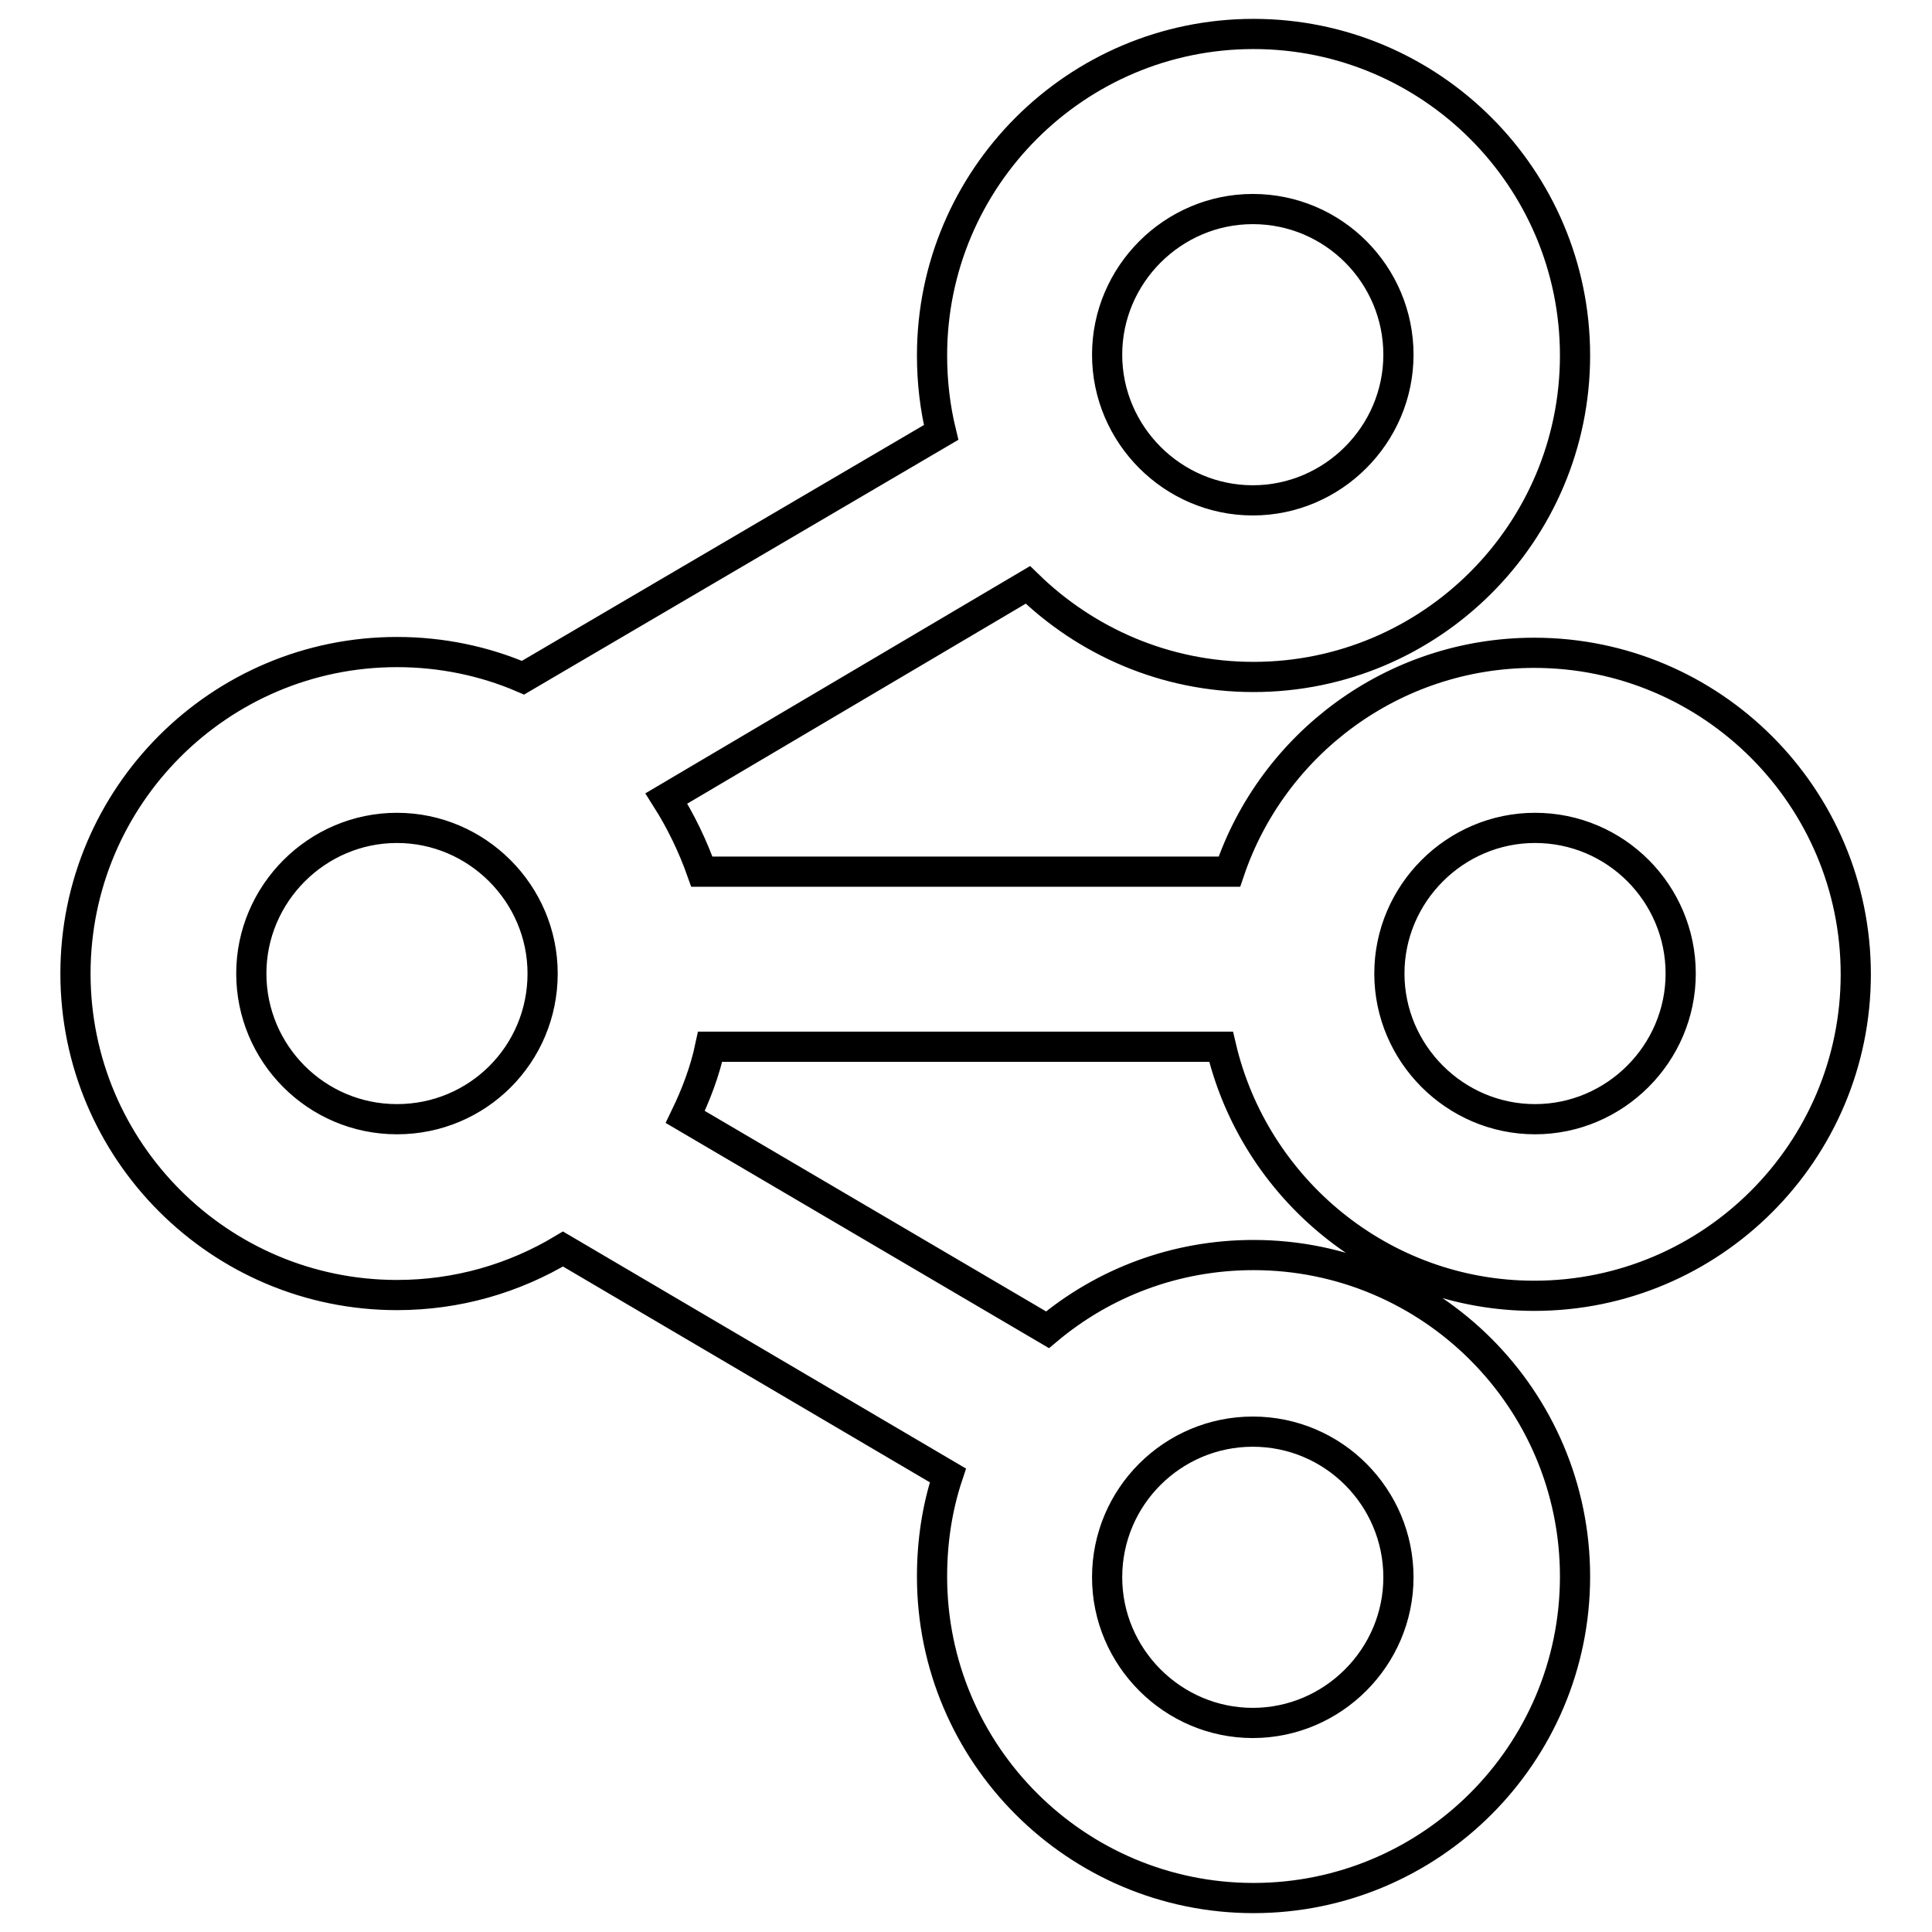
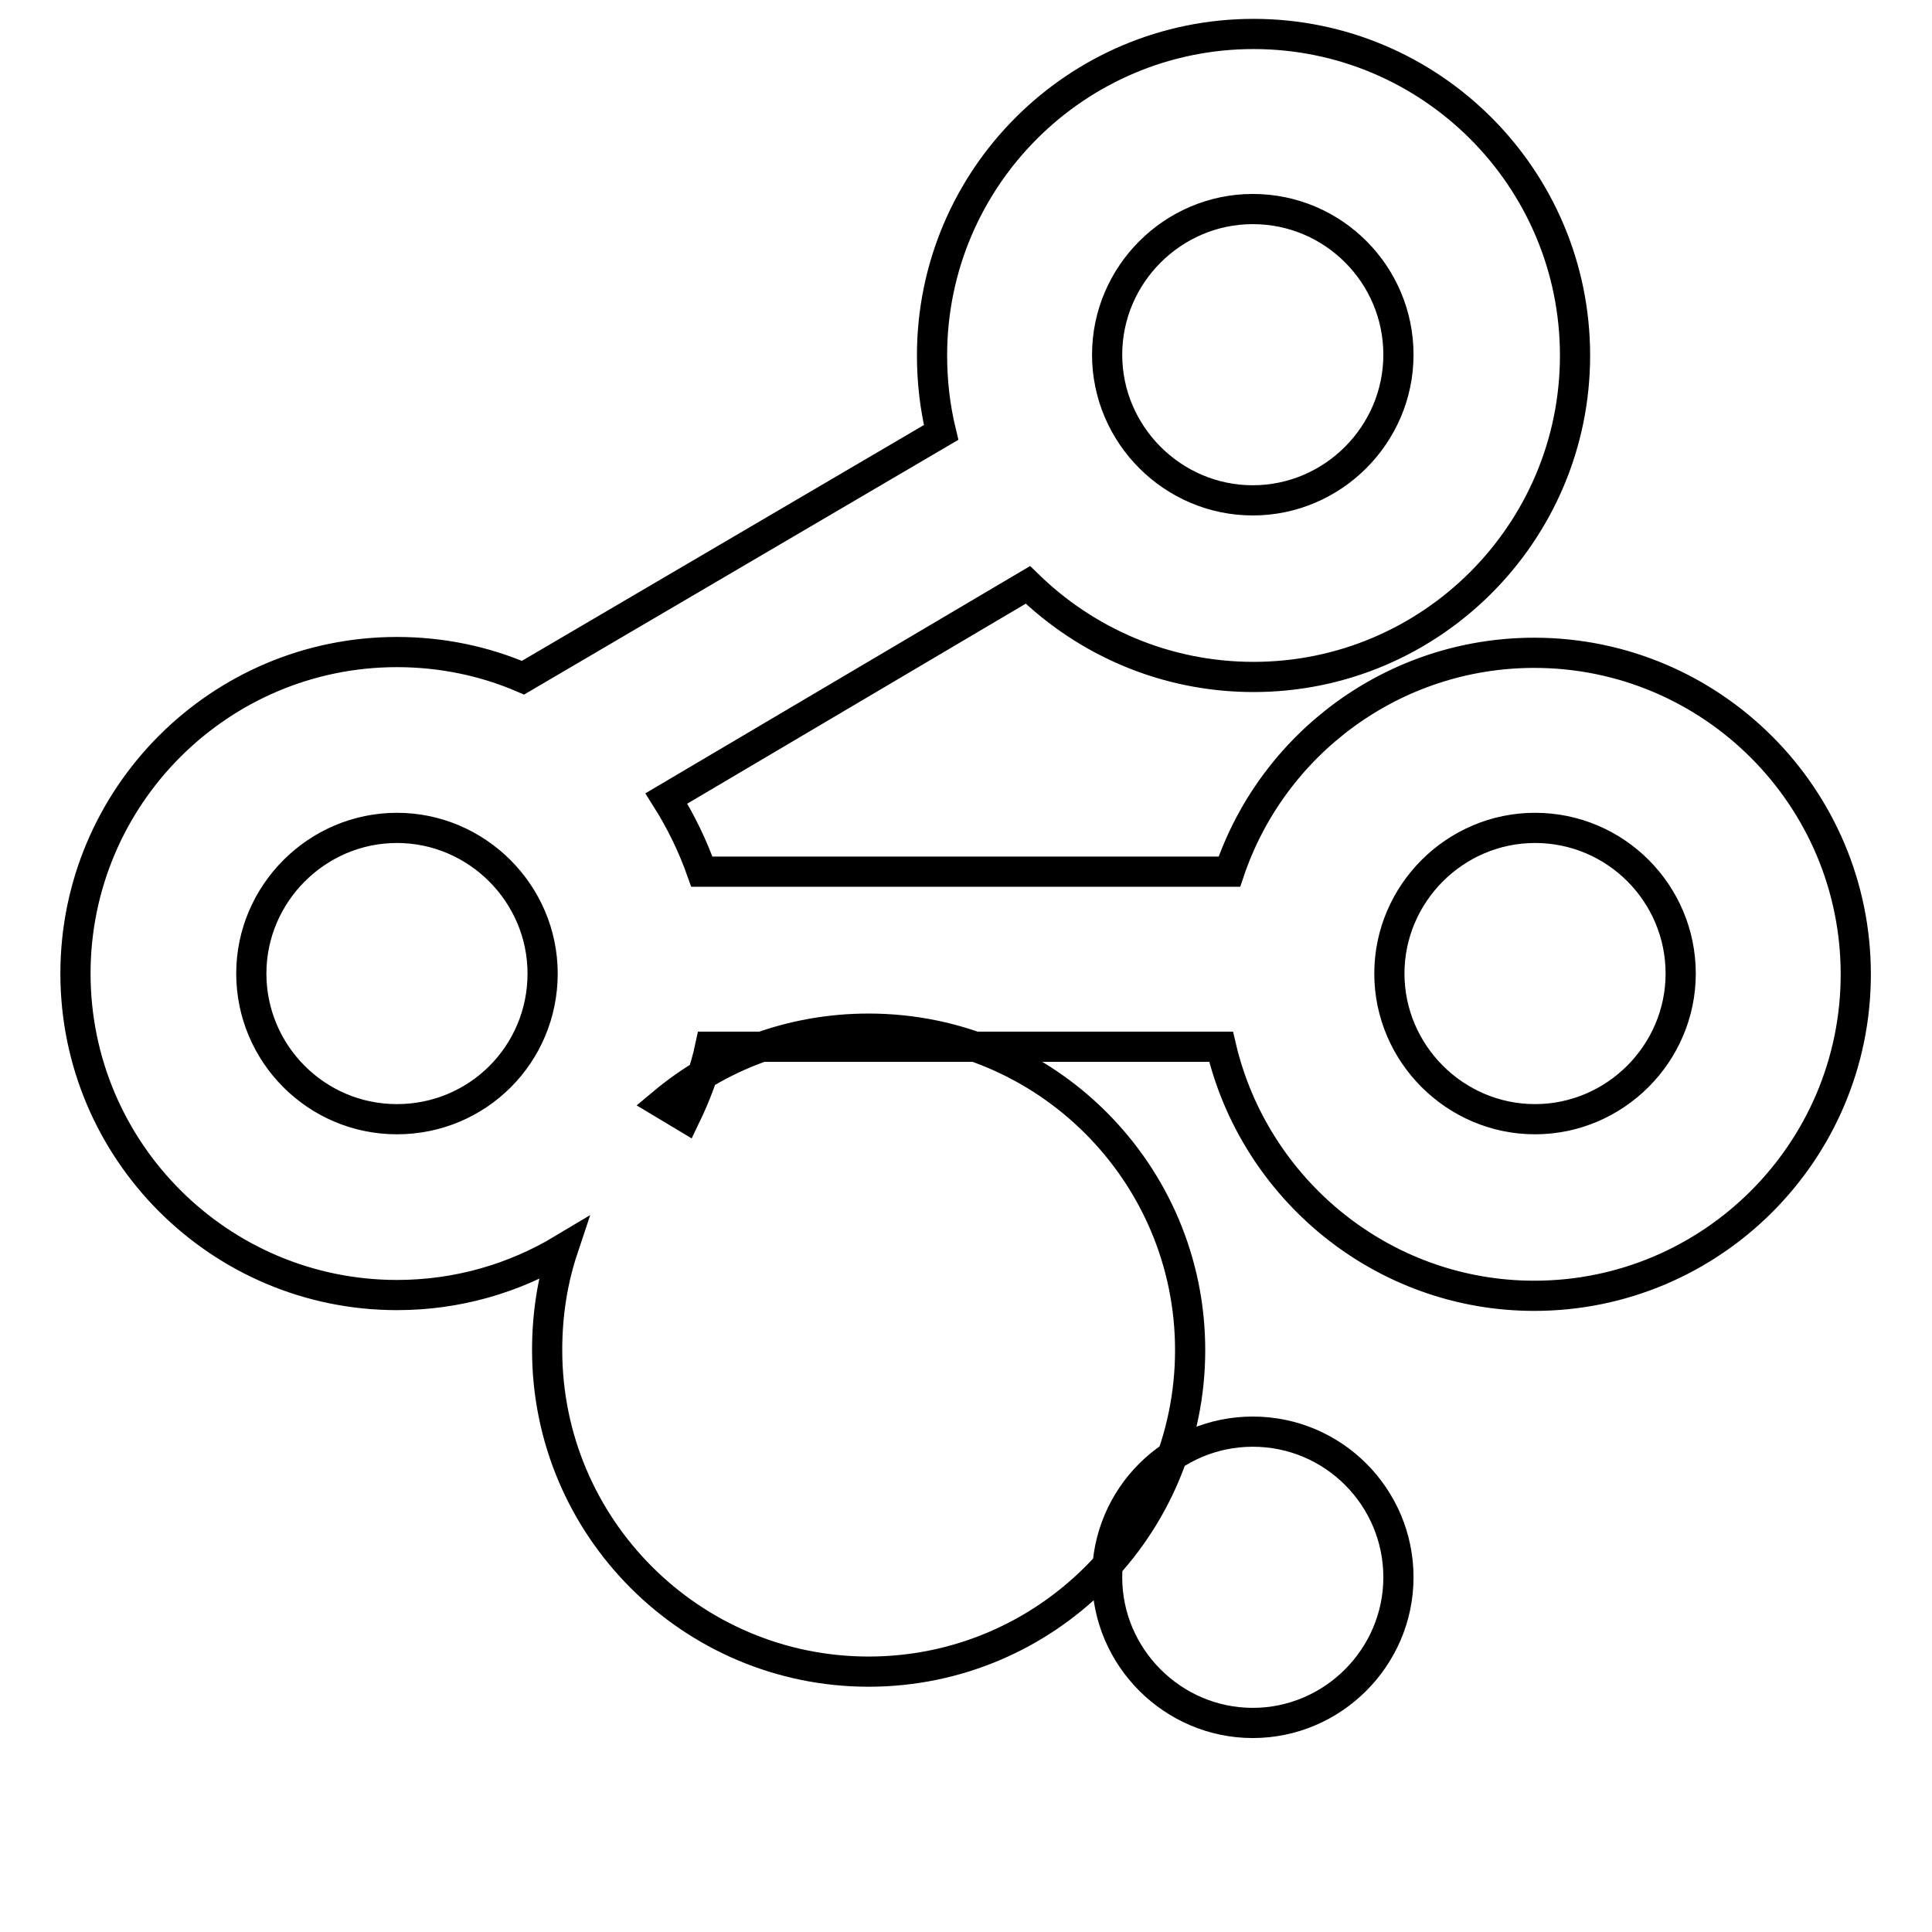
<svg xmlns="http://www.w3.org/2000/svg" version="1.1" x="0px" y="0px" viewBox="0 0 256 256" enable-background="new 0 0 256 256" xml:space="preserve">
  <g>
-     <path stroke-width="4" fill-opacity="0" stroke="#000000" d="M94.1,138.7h67.7c4.4,18.8,21.3,33,41.5,33c23.5,0,42.6-19.1,42.6-42.6c0-23.5-19.1-42.6-42.6-42.6 c-18.7,0-34.7,12.1-40.4,29H93c-1.2-3.4-2.8-6.7-4.7-9.7l47.9-28.3c7.7,7.5,18.2,12.2,29.9,12.2c23.5,0,42.6-19.1,42.6-42.6 c0-23.5-19.1-42.6-42.6-42.6c-23.5,0-42.6,19.1-42.6,42.6c0,3.5,0.4,6.9,1.2,10.2L69.3,89.8c-5.1-2.2-10.8-3.4-16.7-3.4 C29.1,86.4,10,105.5,10,129c0,23.5,19.1,42.6,42.6,42.6c8,0,15.5-2.2,22-6.1l51,30c-1.4,4.2-2.1,8.7-2.1,13.4 c0,23.5,19.1,42.6,42.6,42.6c23.5,0,42.6-19.1,42.6-42.6s-19.1-42.6-42.6-42.6c-10.4,0-19.9,3.7-27.3,9.9L90.8,148 C92.2,145.1,93.4,142,94.1,138.7z M203.4,109.7c10.7,0,19.3,8.7,19.3,19.3c0,10.6-8.7,19.3-19.3,19.3c-10.6,0-19.3-8.7-19.3-19.3 C184.1,118.4,192.8,109.7,203.4,109.7z M166,27.7c10.7,0,19.3,8.7,19.3,19.3c0,10.6-8.7,19.3-19.3,19.3c-10.6,0-19.3-8.7-19.3-19.3 C146.7,36.4,155.4,27.7,166,27.7z M52.6,148.3c-10.7,0-19.3-8.7-19.3-19.3c0-10.6,8.7-19.3,19.3-19.3c10.6,0,19.3,8.7,19.3,19.3 C71.9,139.7,63.3,148.3,52.6,148.3z M166,189.7c10.7,0,19.3,8.7,19.3,19.3c0,10.6-8.7,19.3-19.3,19.3c-10.6,0-19.3-8.7-19.3-19.3 C146.7,198.3,155.4,189.7,166,189.7z" />
+     <path stroke-width="4" fill-opacity="0" stroke="#000000" d="M94.1,138.7h67.7c4.4,18.8,21.3,33,41.5,33c23.5,0,42.6-19.1,42.6-42.6c0-23.5-19.1-42.6-42.6-42.6 c-18.7,0-34.7,12.1-40.4,29H93c-1.2-3.4-2.8-6.7-4.7-9.7l47.9-28.3c7.7,7.5,18.2,12.2,29.9,12.2c23.5,0,42.6-19.1,42.6-42.6 c0-23.5-19.1-42.6-42.6-42.6c-23.5,0-42.6,19.1-42.6,42.6c0,3.5,0.4,6.9,1.2,10.2L69.3,89.8c-5.1-2.2-10.8-3.4-16.7-3.4 C29.1,86.4,10,105.5,10,129c0,23.5,19.1,42.6,42.6,42.6c8,0,15.5-2.2,22-6.1c-1.4,4.2-2.1,8.7-2.1,13.4 c0,23.5,19.1,42.6,42.6,42.6c23.5,0,42.6-19.1,42.6-42.6s-19.1-42.6-42.6-42.6c-10.4,0-19.9,3.7-27.3,9.9L90.8,148 C92.2,145.1,93.4,142,94.1,138.7z M203.4,109.7c10.7,0,19.3,8.7,19.3,19.3c0,10.6-8.7,19.3-19.3,19.3c-10.6,0-19.3-8.7-19.3-19.3 C184.1,118.4,192.8,109.7,203.4,109.7z M166,27.7c10.7,0,19.3,8.7,19.3,19.3c0,10.6-8.7,19.3-19.3,19.3c-10.6,0-19.3-8.7-19.3-19.3 C146.7,36.4,155.4,27.7,166,27.7z M52.6,148.3c-10.7,0-19.3-8.7-19.3-19.3c0-10.6,8.7-19.3,19.3-19.3c10.6,0,19.3,8.7,19.3,19.3 C71.9,139.7,63.3,148.3,52.6,148.3z M166,189.7c10.7,0,19.3,8.7,19.3,19.3c0,10.6-8.7,19.3-19.3,19.3c-10.6,0-19.3-8.7-19.3-19.3 C146.7,198.3,155.4,189.7,166,189.7z" />
  </g>
</svg>